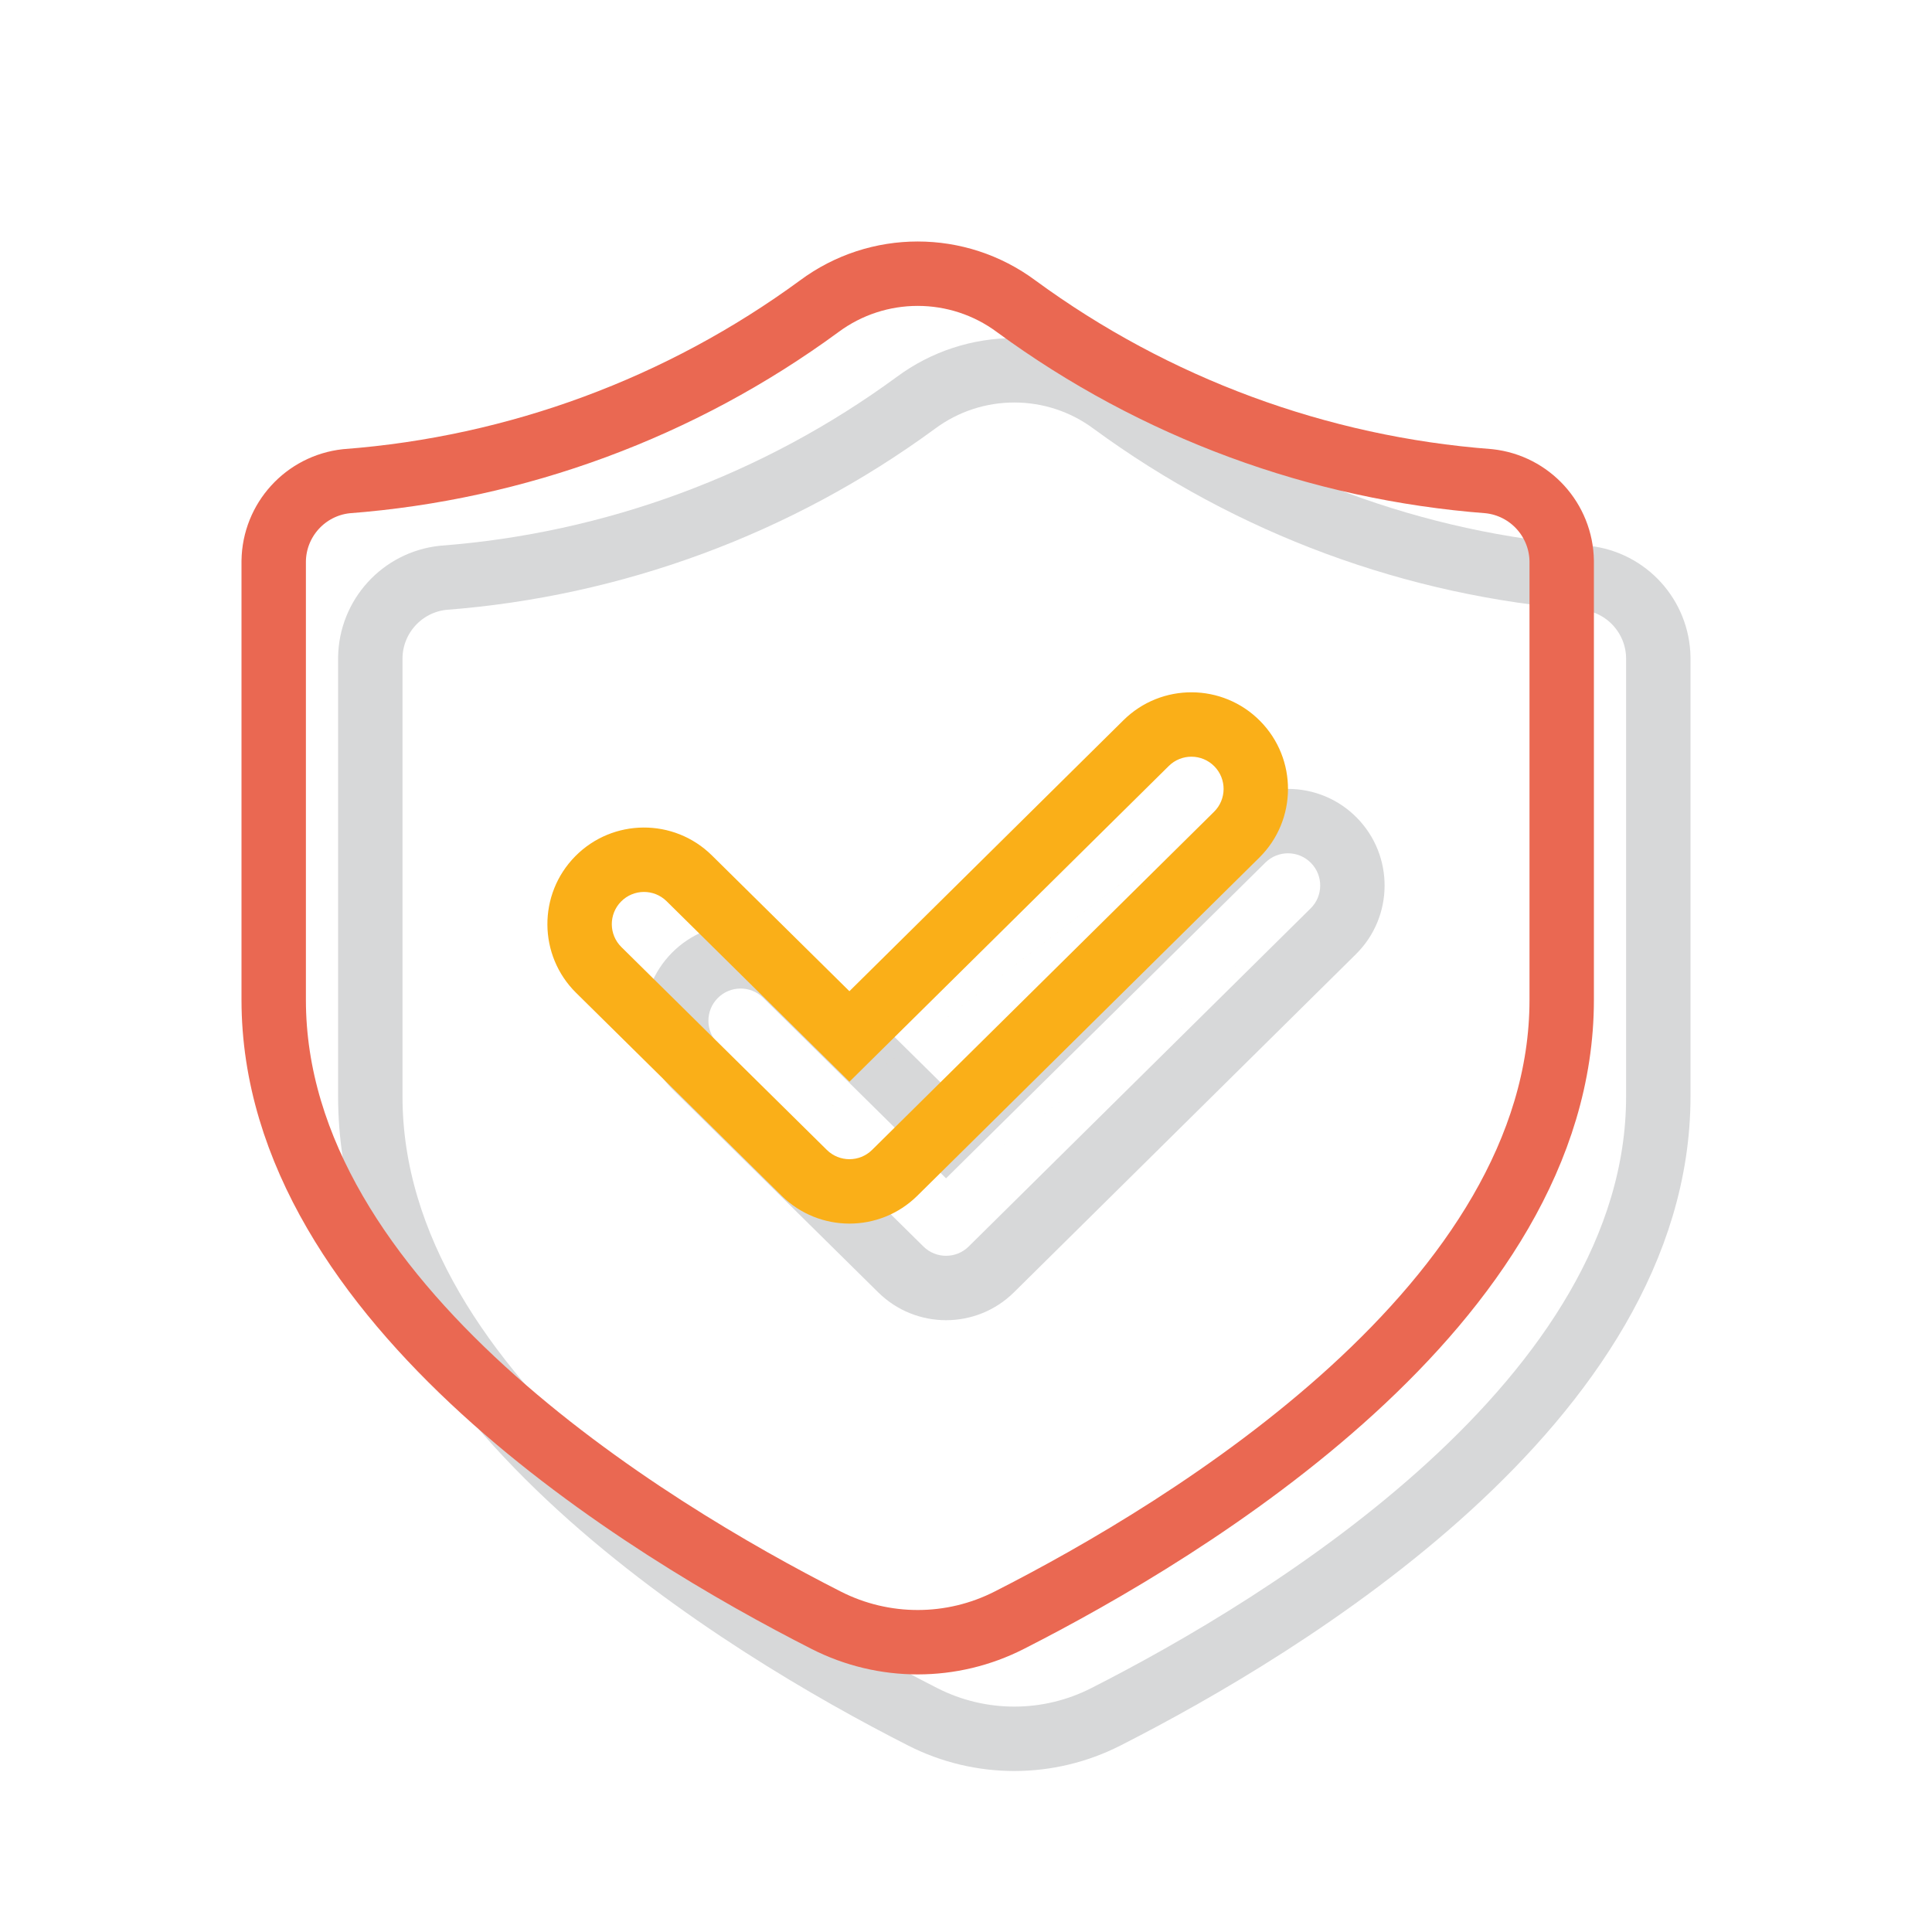
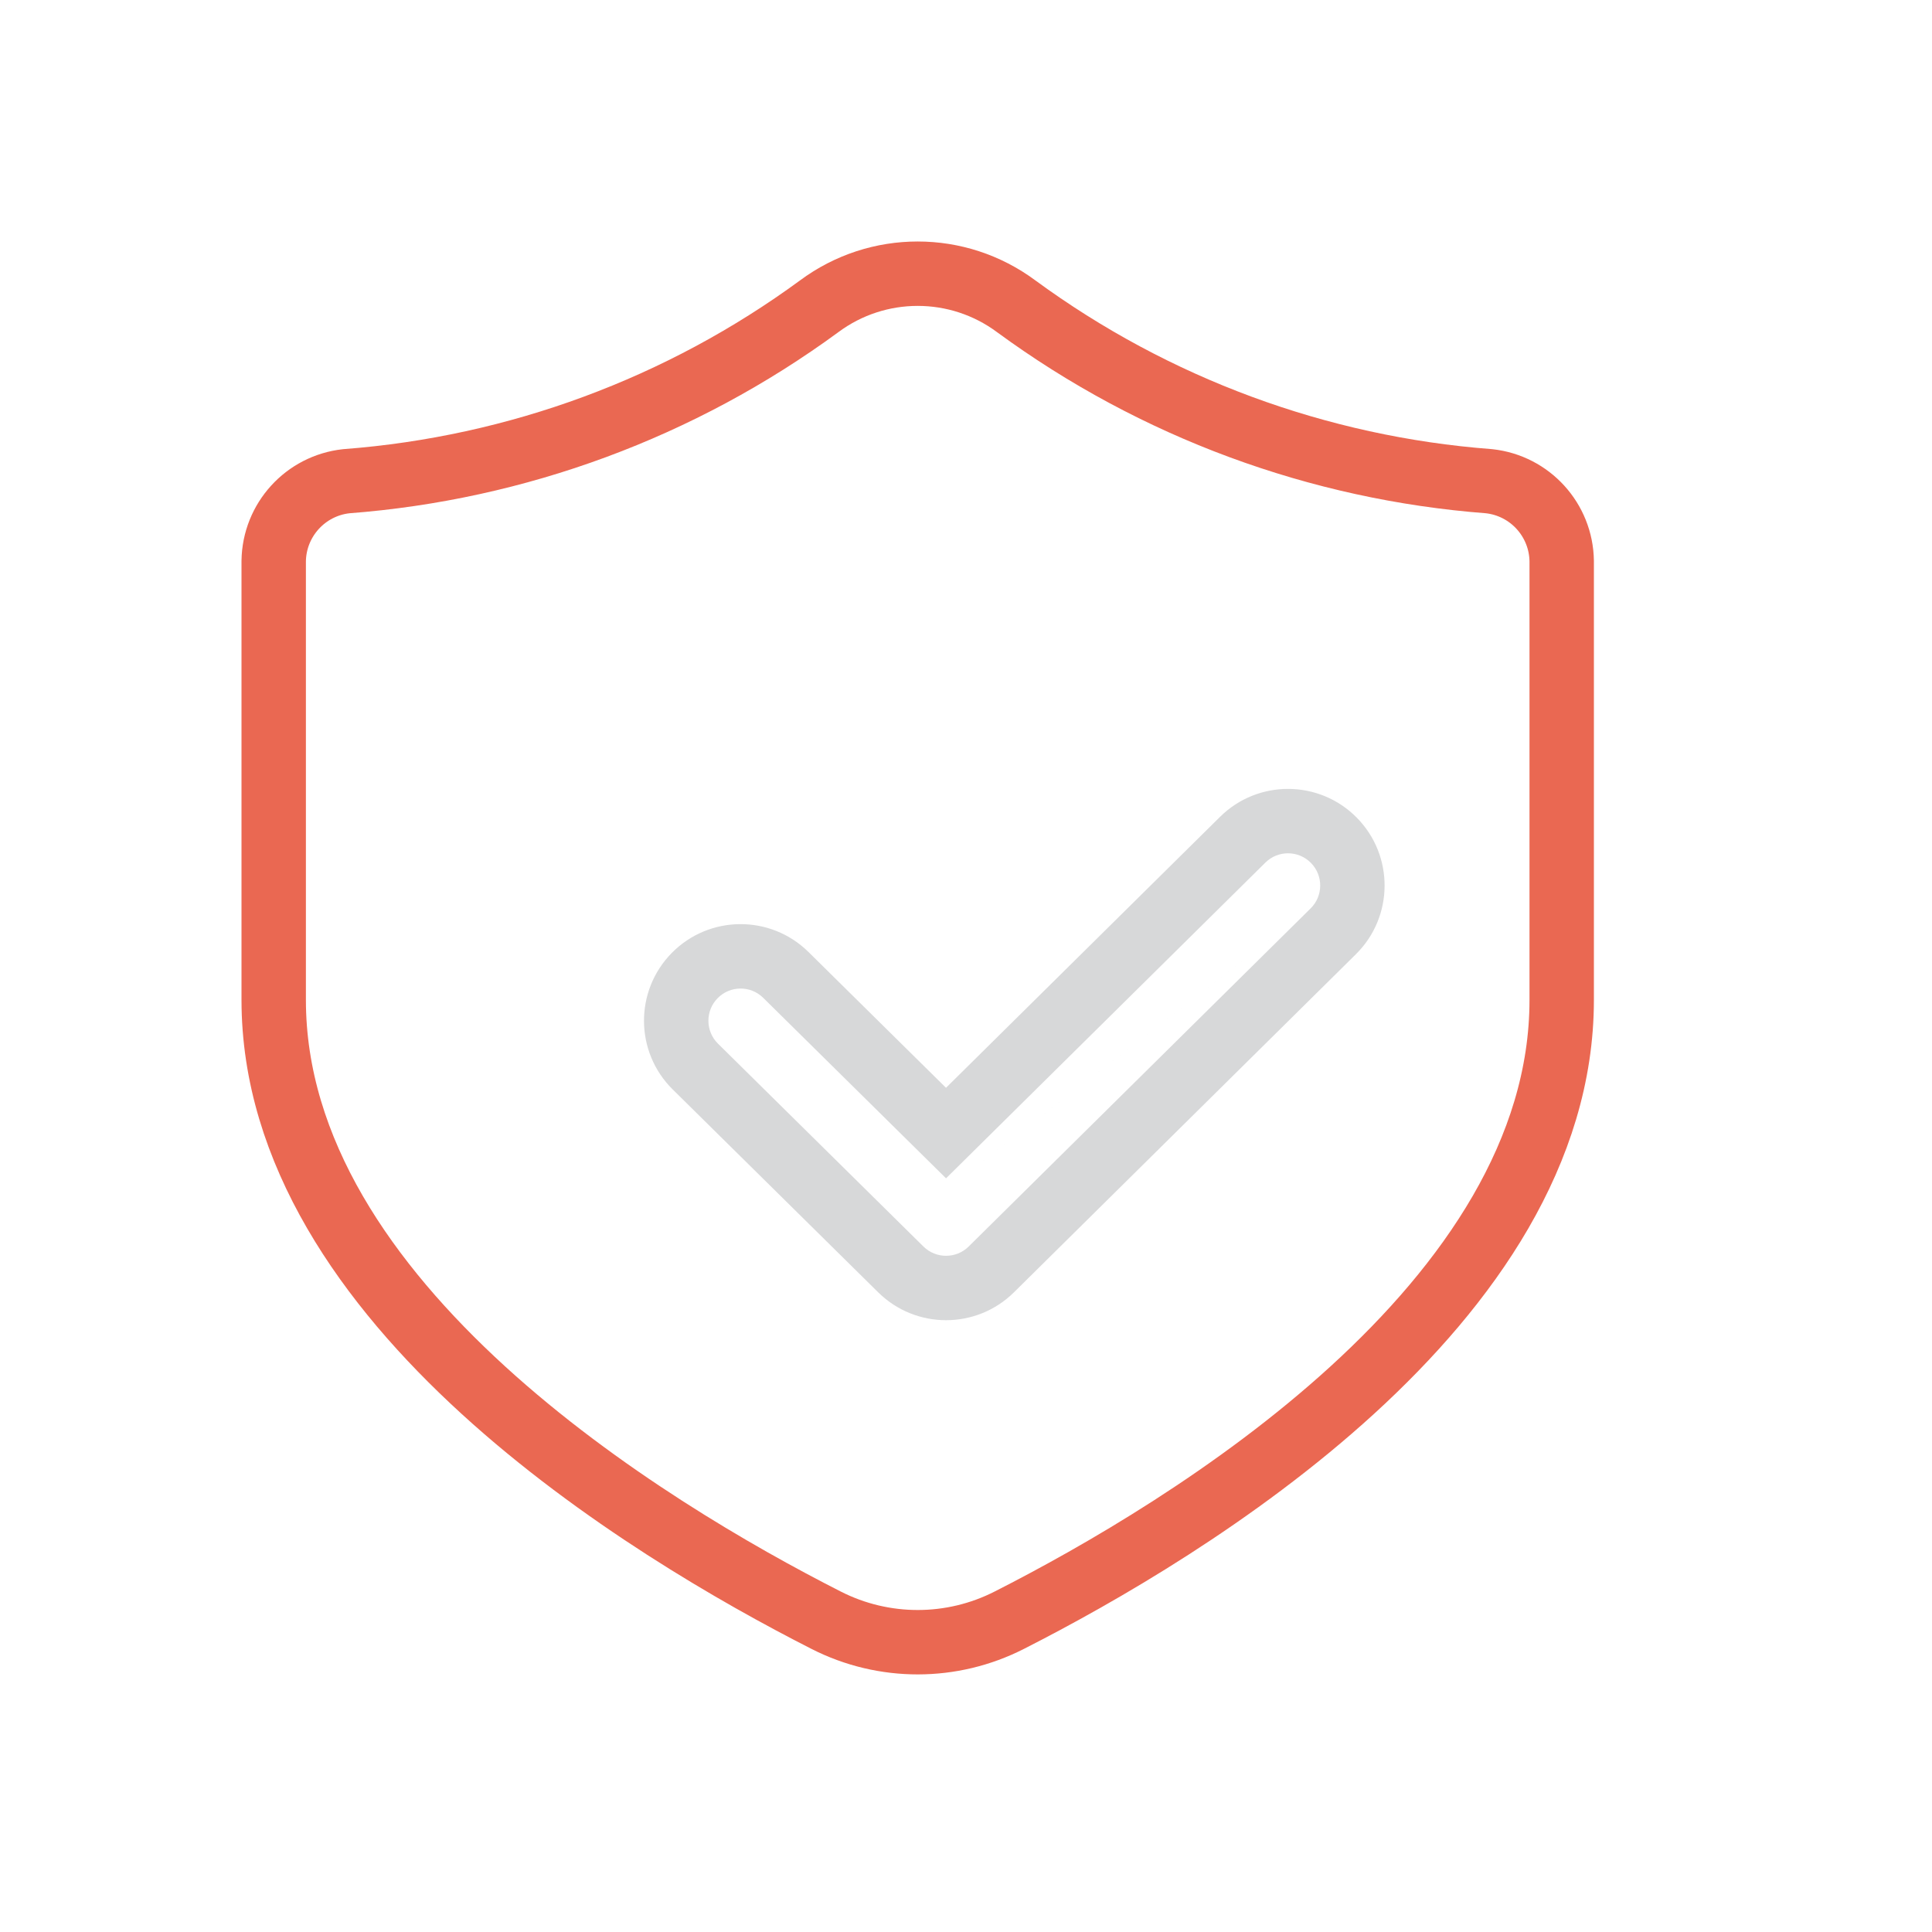
<svg xmlns="http://www.w3.org/2000/svg" width="120" height="120" viewBox="0 0 120 120" fill="none">
-   <path fill-rule="evenodd" clip-rule="evenodd" d="M103 68.105C103 86.978 79.776 100.998 68.701 106.628C65.127 108.454 60.895 108.458 57.318 106.638C46.251 101.014 23 86.959 23 68.105V40.847C23.037 38.293 24.971 36.166 27.511 35.889C38.12 35.082 48.292 31.321 56.873 25.03C60.509 22.323 65.49 22.323 69.127 25.03C77.708 31.321 87.88 35.082 98.489 35.889C101.029 36.166 102.963 38.293 103 40.847V68.105Z" stroke="#D7D8D9" stroke-width="4" stroke-linecap="round" stroke-linejoin="round" />
  <path fill-rule="evenodd" clip-rule="evenodd" d="M55.95 76.035L44.596 64.824C44.596 64.824 44.596 64.824 44.596 64.824C44.596 64.824 44.595 64.823 44.595 64.823C43.809 64.047 43.801 62.781 44.577 61.995C45.353 61.209 46.619 61.201 47.405 61.977L58.76 73.188L78.592 53.58C78.593 53.579 78.593 53.578 78.594 53.578C79.379 52.801 80.646 52.808 81.422 53.594C82.199 54.379 82.192 55.646 81.406 56.422M81.404 56.424L60.167 77.422C59.389 78.192 58.135 78.193 57.356 77.423L55.95 76.035M58.758 67.565L75.781 50.733C78.138 48.404 81.937 48.425 84.267 50.781C86.596 53.138 86.575 56.937 84.219 59.267L62.98 80.267C60.644 82.577 56.884 82.578 54.546 80.269L41.784 67.669C39.426 65.341 39.402 61.542 41.73 59.184C44.059 56.826 47.858 56.802 50.216 59.13L58.758 67.565Z" fill="#D7D8D9" />
  <path fill-rule="evenodd" clip-rule="evenodd" d="M97 62.105C97 80.978 73.776 94.998 62.701 100.628C59.127 102.454 54.895 102.458 51.318 100.638C40.251 95.014 17 80.959 17 62.105V34.847C17.037 32.293 18.971 30.166 21.511 29.889C32.12 29.082 42.292 25.321 50.873 19.03C54.509 16.323 59.49 16.323 63.127 19.03C71.708 25.321 81.88 29.082 92.489 29.889C95.029 30.166 96.963 32.293 97 34.847V62.105Z" stroke="#EA6852" stroke-width="4" stroke-linecap="round" stroke-linejoin="round" />
-   <path fill-rule="evenodd" clip-rule="evenodd" d="M49.95 70.035L38.596 58.824C38.596 58.824 38.596 58.824 38.596 58.824C38.596 58.824 38.595 58.824 38.595 58.823C37.809 58.047 37.801 56.781 38.577 55.995C39.353 55.209 40.619 55.201 41.405 55.977L52.76 67.188L72.592 47.58C72.593 47.579 72.593 47.578 72.594 47.578C73.379 46.801 74.646 46.808 75.422 47.594C76.199 48.379 76.192 49.646 75.406 50.422M75.404 50.424L54.167 71.422C53.389 72.192 52.135 72.193 51.356 71.423L49.95 70.035M52.758 61.565L69.781 44.733C72.138 42.404 75.937 42.425 78.267 44.781C80.596 47.138 80.575 50.937 78.219 53.267L56.98 74.267C54.644 76.577 50.884 76.578 48.546 74.269L35.784 61.669C33.426 59.341 33.402 55.542 35.73 53.184C38.059 50.826 41.858 50.802 44.216 53.13L52.758 61.565Z" fill="#FAAF18" />
</svg>